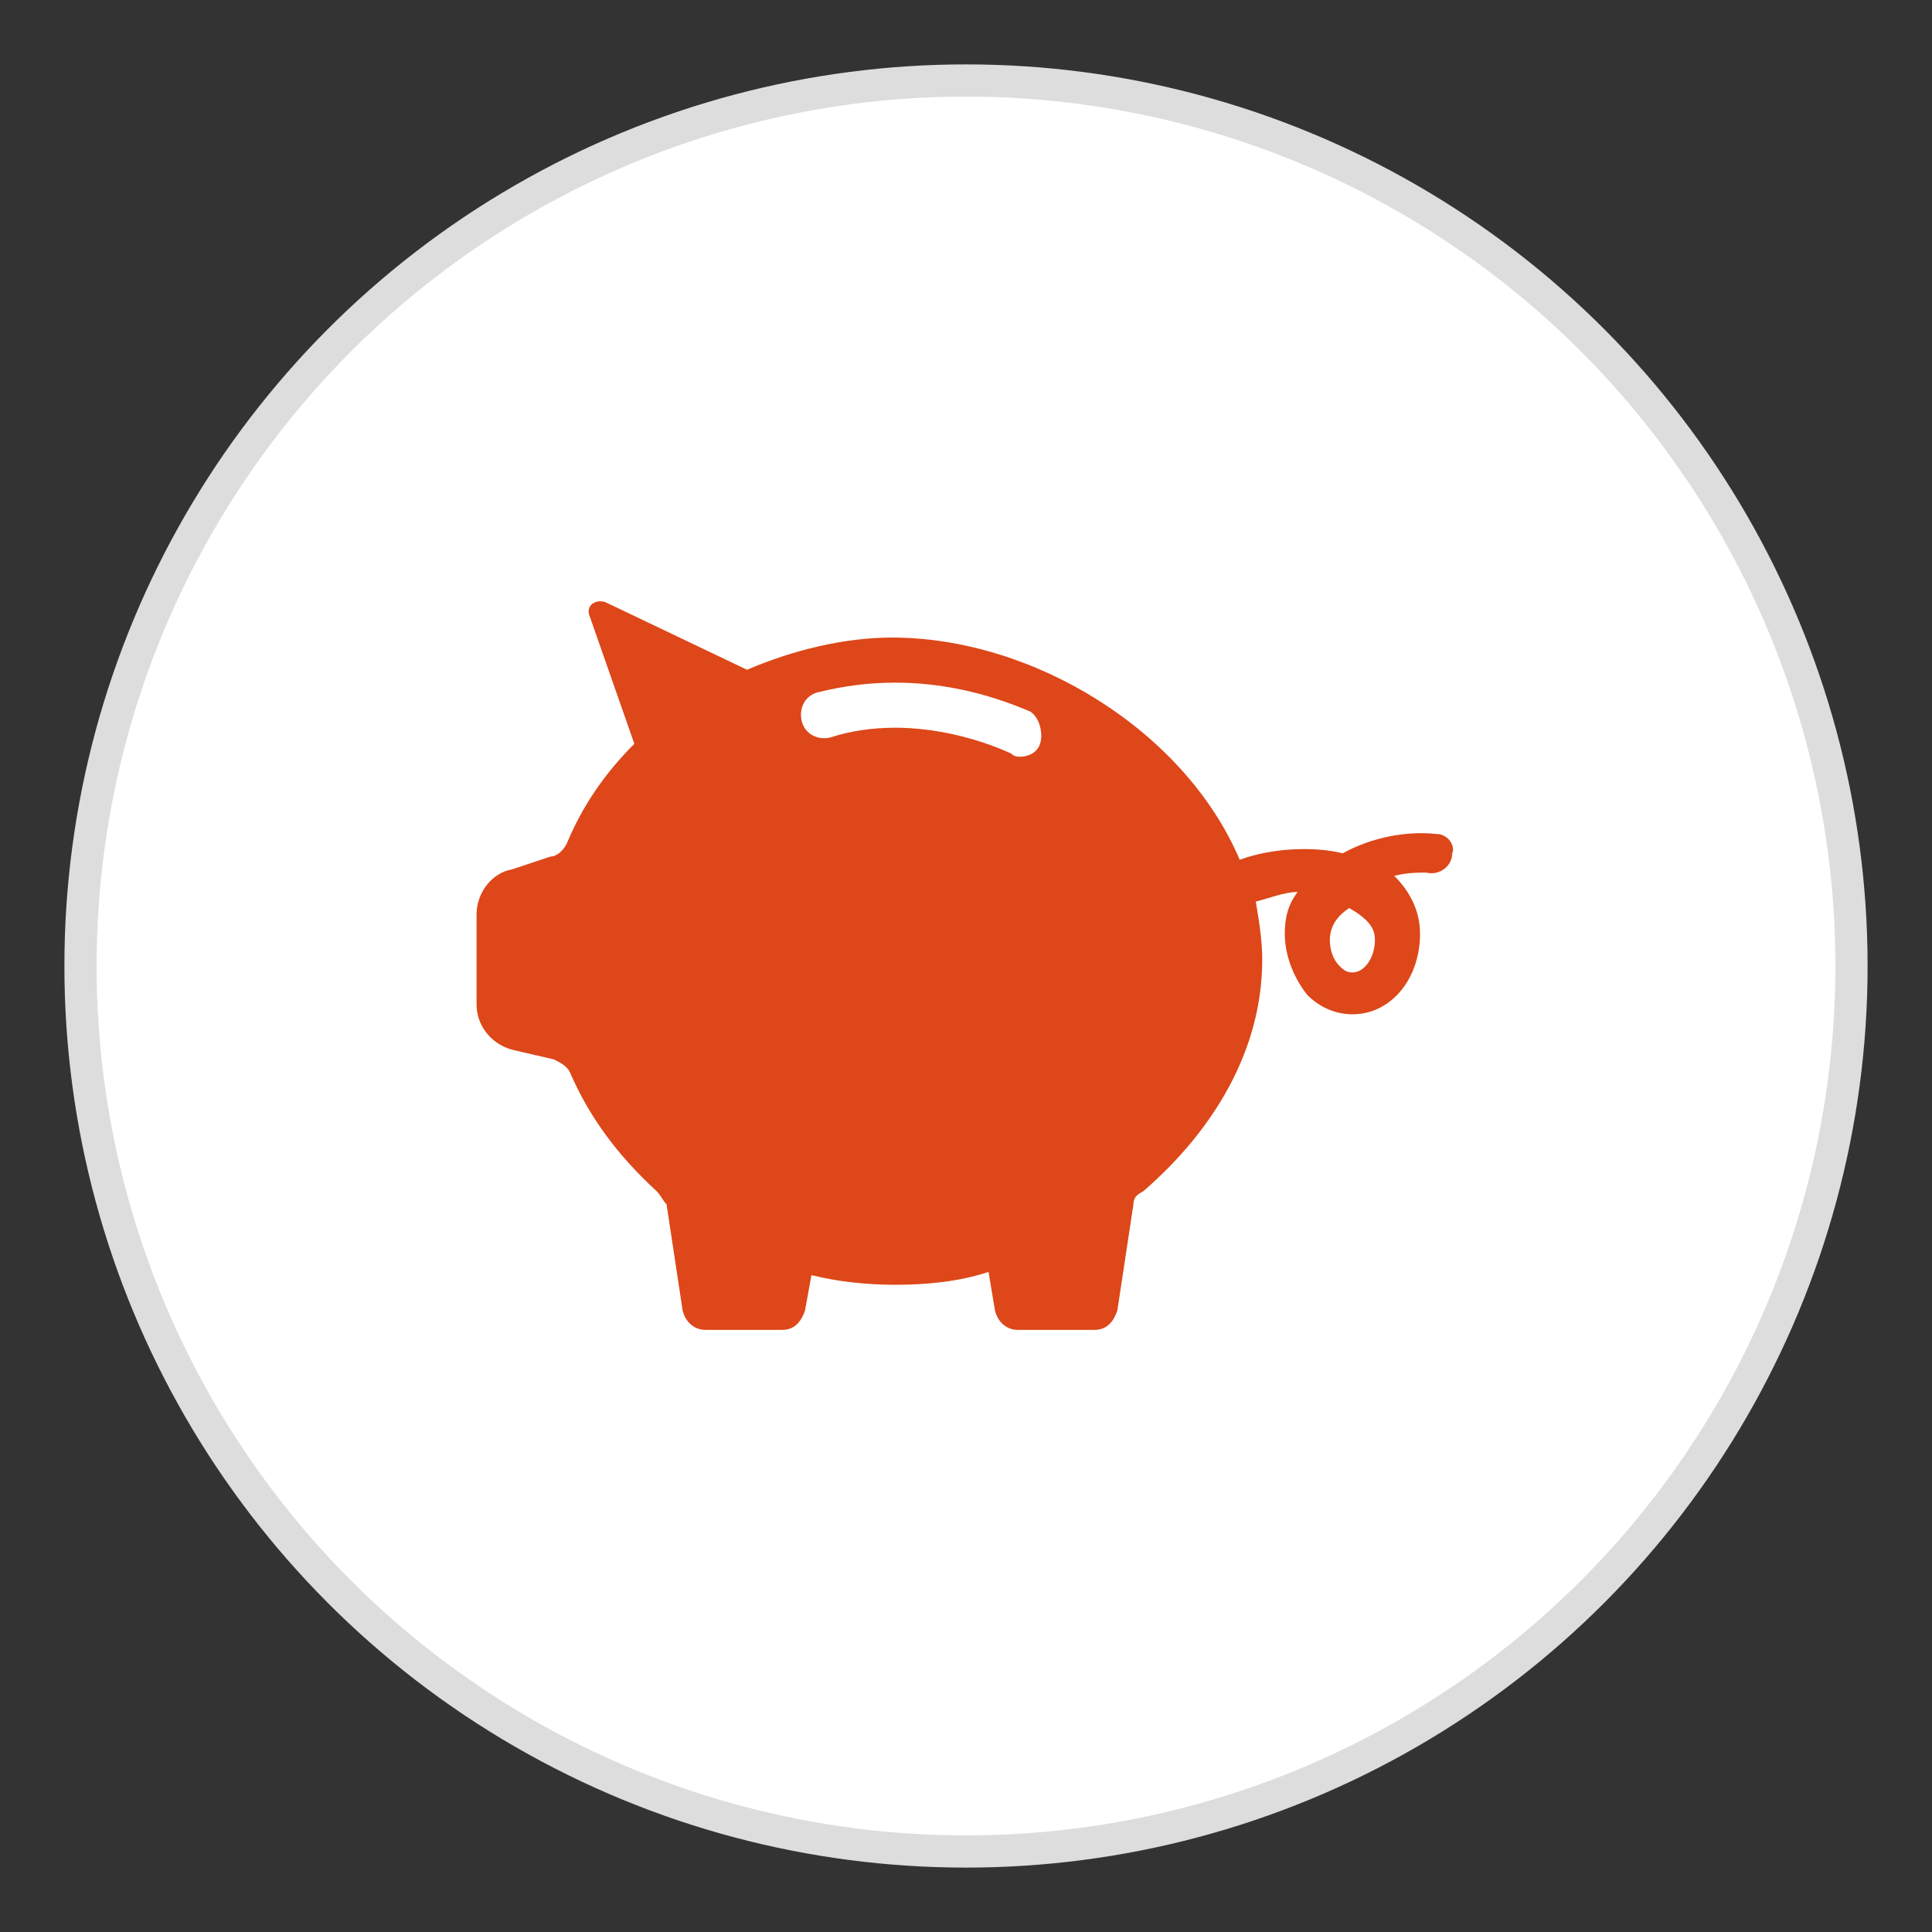
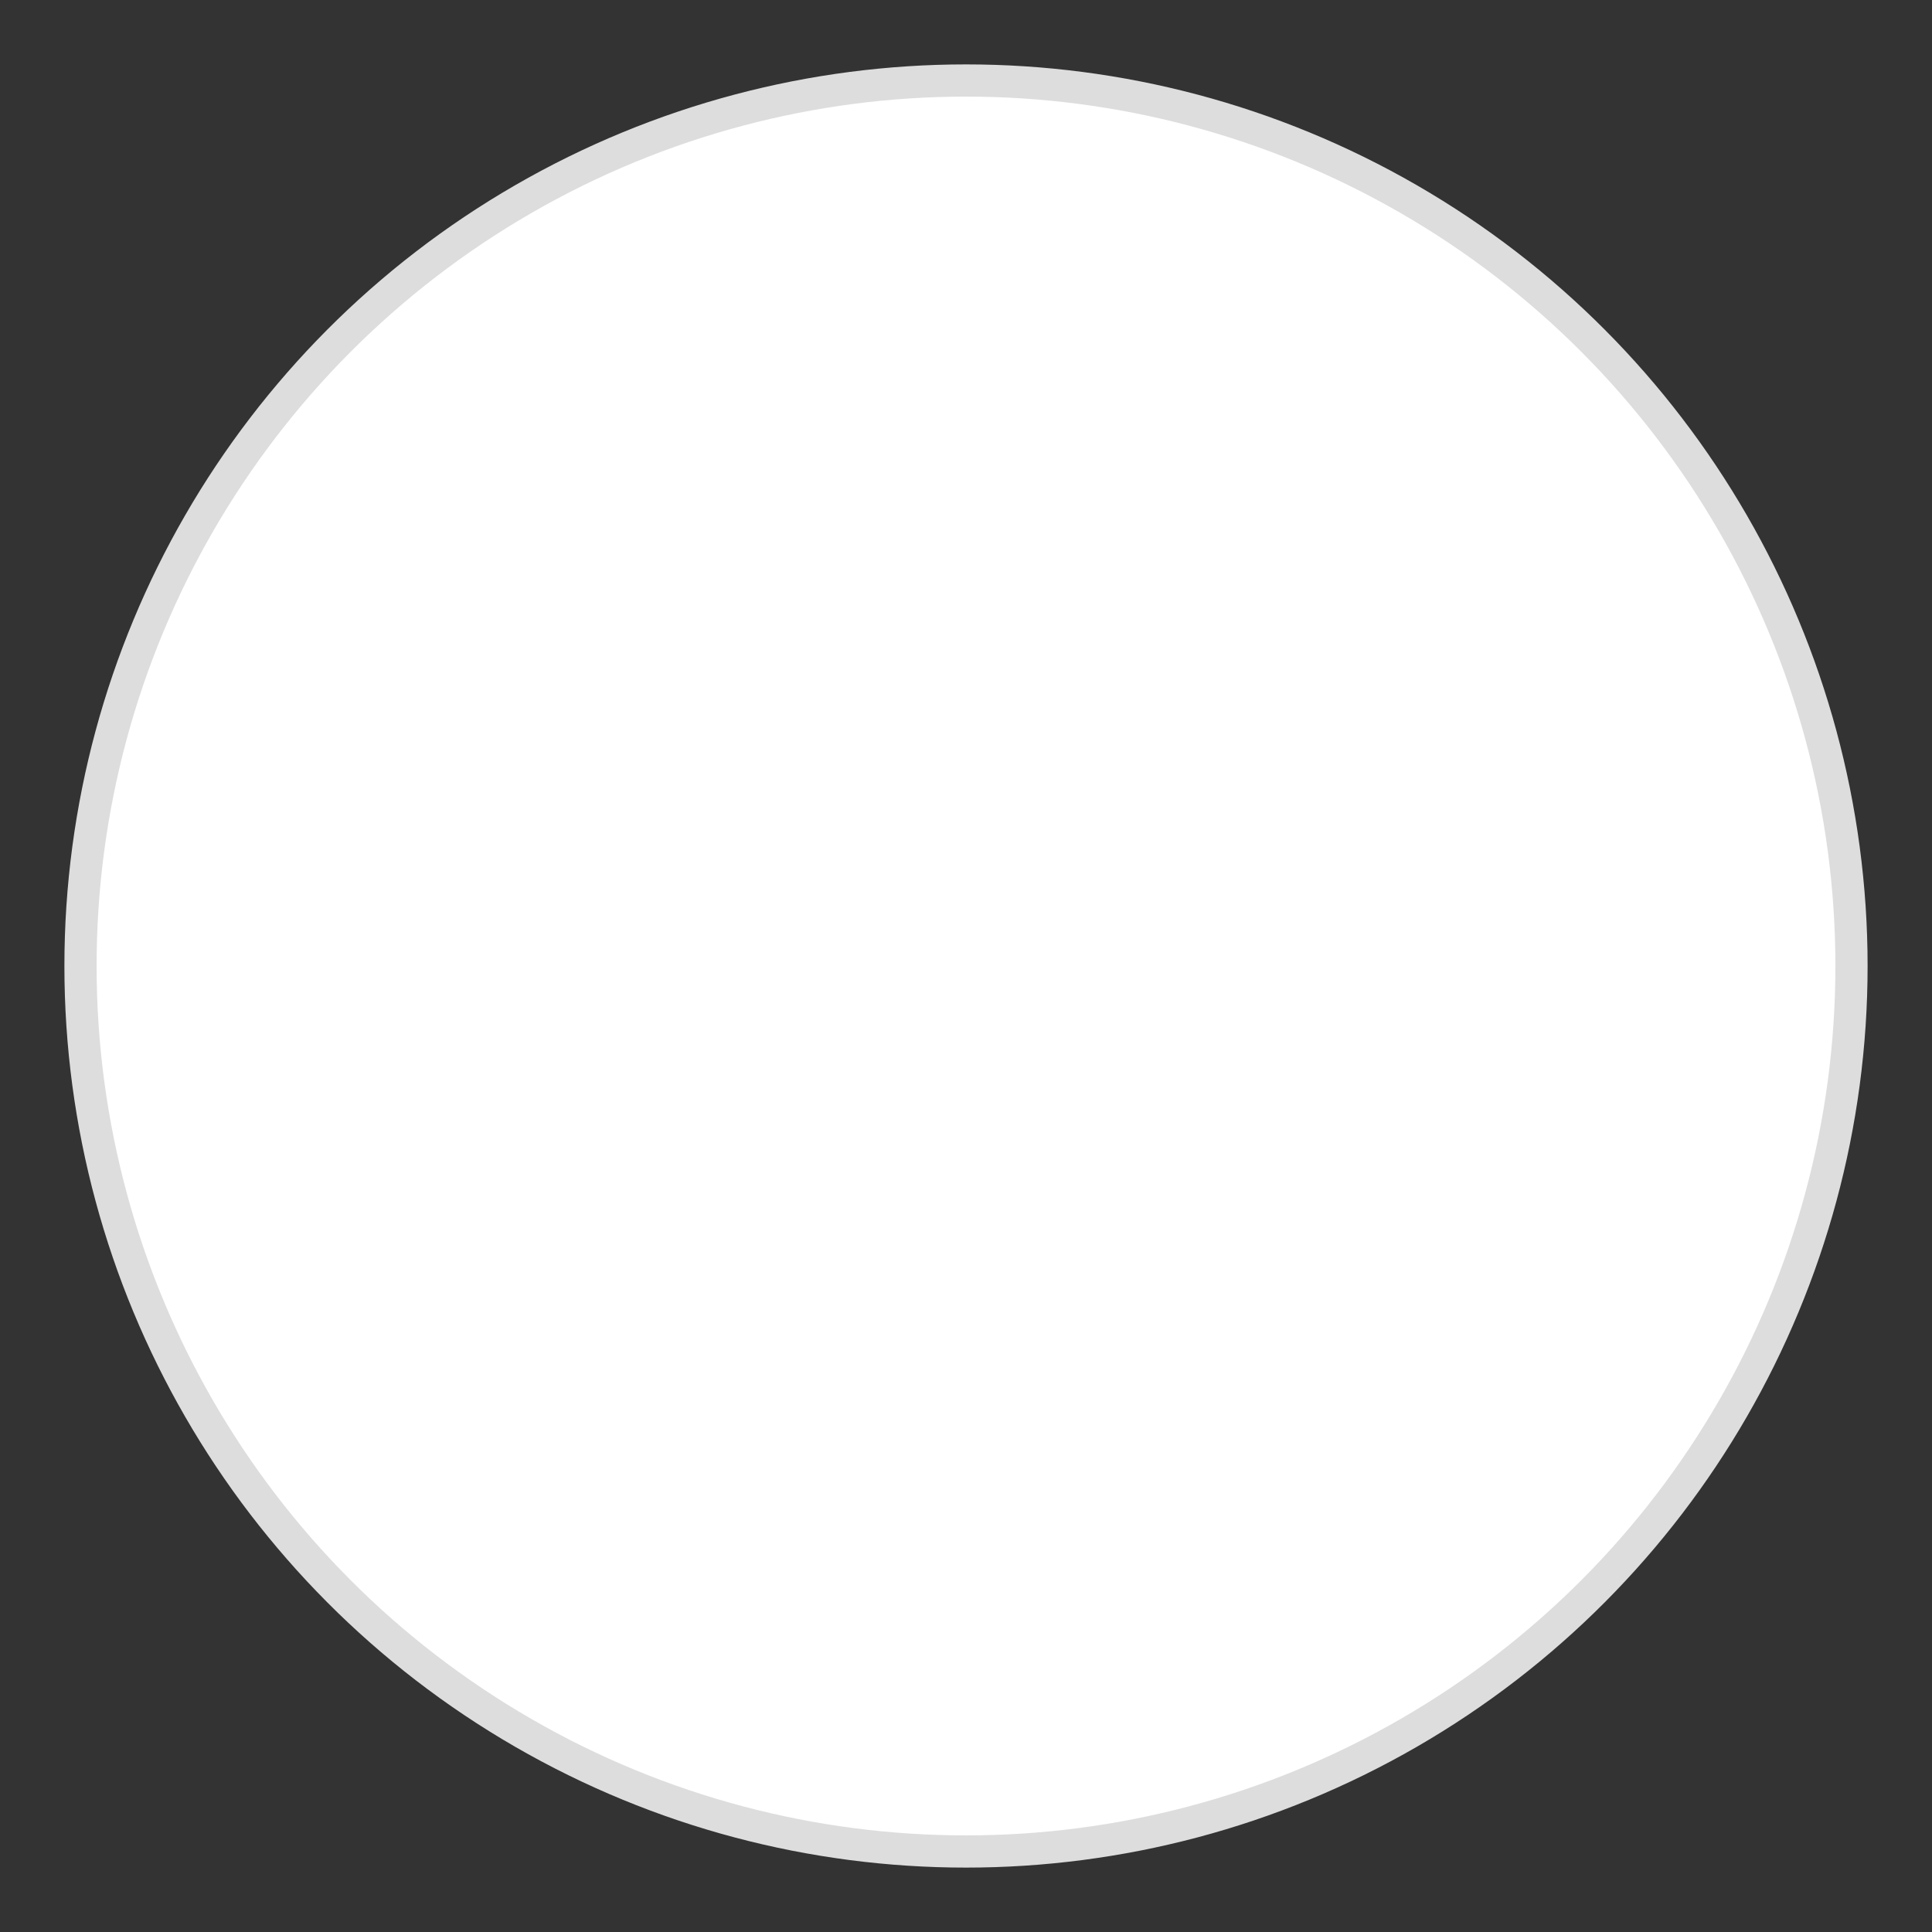
<svg xmlns="http://www.w3.org/2000/svg" xmlns:xlink="http://www.w3.org/1999/xlink" version="1.1" id="Layer_1" x="0px" y="0px" viewBox="0 0 60 60" style="enable-background:new 0 0 60 60;" xml:space="preserve">
  <rect x="0" y="0" width="60" height="60" fill="#333333" stroke="none" />
  <style type="text/css">
	.st0{fill:#FFFFFF;stroke:#DDDDDD;stroke-miterlimit:10;}
	.st1{clip-path:url(#SVGID_2_);fill:#262626;}
	.st2{clip-path:url(#SVGID_4_);}
	.st3{clip-path:url(#SVGID_6_);fill:#262626;}
	.st4{fill:#DD4719;}
</style>
  <circle class="st0" cx="30" cy="30" r="27.5" />
  <g>
    <defs>
-       <rect id="SVGID_1_" x="-291.3" y="-145.7" width="35.5" height="39.4" />
-     </defs>
+       </defs>
    <clipPath id="SVGID_2_">
      <use xlink:href="#SVGID_1_" style="overflow:visible;" />
    </clipPath>
    <path class="st1" d="M-260.2-137.5h-26.6c-0.8,0-1.5,0.7-1.5,1.6v19.7c0,0.9,0.7,1.6,1.5,1.6h26.6c0.8,0,1.5-0.7,1.5-1.6v-19.7   C-258.8-136.7-259.4-137.5-260.2-137.5z M-273.6-136.7c0.2,0,0.4,0.2,0.4,0.4s-0.1,0.4-0.4,0.4s-0.4-0.2-0.4-0.4   S-273.8-136.7-273.6-136.7z M-271.7-115.3h-3.7c-0.2,0-0.4-0.2-0.4-0.4s0.1-0.4,0.4-0.4h3.7c0.2,0,0.4,0.2,0.4,0.4   S-271.5-115.3-271.7-115.3z M-261-117h-25.2v-18h25.2V-117z" />
-     <path class="st1" d="M-259.6-137.5l0.5,0.4l0.3,0.6l0.1,0.7v19.7l-0.1,0.7l-0.3,0.6l-0.6,0.4l-0.6,0.1h-26.7l-0.6-0.1l-0.5-0.4   l-0.4-0.6l-0.1-0.7v-19.7l0.1-0.7l0.4-0.6l0.5-0.4l0.6-0.1h26.7L-259.6-137.5z M-260.3-137.3L-260.3-137.3l-26.6,0l0,0l-0.6,0.1   l0.1,0l-0.5,0.4l0-0.1l-0.3,0.5l0-0.1l-0.1,0.6l0,0v19.7l0,0l0.1,0.6l0-0.1l0.3,0.5l-0.1-0.1l0.5,0.3l-0.1,0l0.6,0.1l0,0h26.6l0,0   l0.6-0.1l-0.1,0l0.5-0.3l-0.1,0.1l0.3-0.5l0,0.1l0.1-0.6l0,0v-19.7l0,0l-0.1-0.6l0,0.1l-0.3-0.5l0.1,0.1l-0.5-0.4l0.1,0   L-260.3-137.3z M-273.7-136.3l0.1-0.1l-0.1,0.3L-273.7-136.3l0.1,0.3l-0.1-0.1l0.3,0.1l-0.1,0l0.3-0.1l-0.1,0.1l0.1-0.3l0,0.1   l-0.1-0.3l0.1,0.1l-0.3-0.1l0.1,0L-273.7-136.3z M-273.6-136.9l0.4,0.2l0.1,0.4l-0.1,0.5l-0.4,0.2l-0.4-0.2l-0.2-0.5l0.2-0.4   L-273.6-136.9z M-271.5-115.6l-0.1,0.1l0.1-0.3L-271.5-115.6l-0.1-0.3l0.1,0.1l-0.3-0.1l0.1,0h-3.7l0.1,0l-0.3,0.1l0.1-0.1   l-0.1,0.3l0-0.2l0.1,0.3l-0.1-0.1l0.3,0.1l-0.1,0h3.7l-0.1,0L-271.5-115.6z M-271.7-115.1h-3.8l-0.4-0.1l-0.2-0.5l0.2-0.4l0.4-0.2   h3.8l0.4,0.2l0.1,0.4l-0.1,0.5L-271.7-115.1z M-261.2-135l0.2,0.2h-25.2l0.2-0.2v18l-0.2-0.2h25.2l-0.2,0.2V-135z M-260.8-116.8   h-25.5v-18.5h25.5V-116.8z" />
  </g>
  <g>
    <defs>
      <rect id="SVGID_3_" x="-333.6" y="-251.3" width="720" height="540" />
    </defs>
    <clipPath id="SVGID_4_">
      <use xlink:href="#SVGID_3_" style="overflow:visible;" />
    </clipPath>
    <g class="st2">
      <defs>
        <rect id="SVGID_5_" x="-271.2" y="-144.2" width="19" height="21" />
      </defs>
      <clipPath id="SVGID_6_">
        <use xlink:href="#SVGID_5_" style="overflow:visible;" />
      </clipPath>
      <path class="st3" d="M-258.5-140.1l-9.9,11l-1.2,4.2l3.8-1.4l9.9-10.9 M-266.2-128.7c0.4,0.4,0.4,1.1,0,1.6l-1.7,0.6l-0.3-0.3    l0.6-1.9C-267.2-129.1-266.6-129.1-266.2-128.7z" />
      <path class="st3" d="M-254-140.7l-1.4-1.6c-0.3-0.4-0.8-0.4-1.1,0l-1.4,1.5l2.5,2.8l1.4-1.5C-253.7-139.8-253.7-140.3-254-140.7z" />
    </g>
  </g>
-   <path class="st4" d="M44.6,25.9c-0.9-0.1-2,0.1-2.9,0.6c-0.8-0.2-2.1-0.2-3.2,0.2c-1.7-4-6.4-6.9-10.8-6.9c-1.5,0-3.1,0.4-4.5,1  l-4.4-2.1c-0.3-0.1-0.6,0.1-0.5,0.4l1.4,4c-0.9,0.9-1.6,1.9-2.1,3.1c-0.1,0.2-0.3,0.4-0.5,0.4L15.9,27c-0.6,0.1-1.1,0.7-1.1,1.4v2.8  c0,0.6,0.4,1.2,1.1,1.4l1.3,0.3c0.2,0.1,0.4,0.2,0.5,0.4c0.6,1.4,1.5,2.6,2.7,3.7c0.1,0.1,0.2,0.3,0.3,0.4l0.5,3.3  c0.1,0.4,0.4,0.6,0.7,0.6h2.4c0.4,0,0.6-0.3,0.7-0.6l0.2-1.1c0.8,0.2,1.7,0.3,2.6,0.3c1,0,2-0.1,2.9-0.4l0.2,1.2  c0.1,0.4,0.4,0.6,0.7,0.6h2.4c0.4,0,0.6-0.3,0.7-0.6l0.5-3.3c0-0.2,0.1-0.3,0.3-0.4c2.2-1.9,3.7-4.4,3.7-7.2c0-0.6-0.1-1.2-0.2-1.8  c0.4-0.1,0.9-0.3,1.3-0.3c-0.3,0.4-0.4,0.8-0.4,1.3c0,0.7,0.3,1.4,0.7,1.9c0.4,0.4,0.9,0.6,1.4,0.6c1.2,0,2.1-1.1,2.1-2.5  c0-0.7-0.3-1.3-0.8-1.8c0.4-0.1,0.7-0.1,1-0.1c0.4,0.1,0.8-0.2,0.8-0.6C45.2,26.3,45,25.9,44.6,25.9z M32.3,23.1  c-0.1,0.3-0.4,0.4-0.6,0.4c-0.1,0-0.2,0-0.3-0.1c-1.1-0.5-2.4-0.8-3.6-0.8c-0.7,0-1.4,0.1-2,0.3c-0.4,0.1-0.8-0.1-0.9-0.5  c-0.1-0.4,0.1-0.8,0.5-0.9c0.8-0.2,1.6-0.3,2.4-0.3c1.4,0,2.8,0.3,4.2,0.9C32.3,22.3,32.4,22.8,32.3,23.1z M42,30.2  c-0.2,0-0.3-0.1-0.4-0.2c-0.2-0.2-0.3-0.5-0.3-0.8c0-0.5,0.3-0.8,0.6-1l0,0c0.7,0.4,0.8,0.7,0.8,1C42.7,29.7,42.4,30.2,42,30.2z" />
</svg>